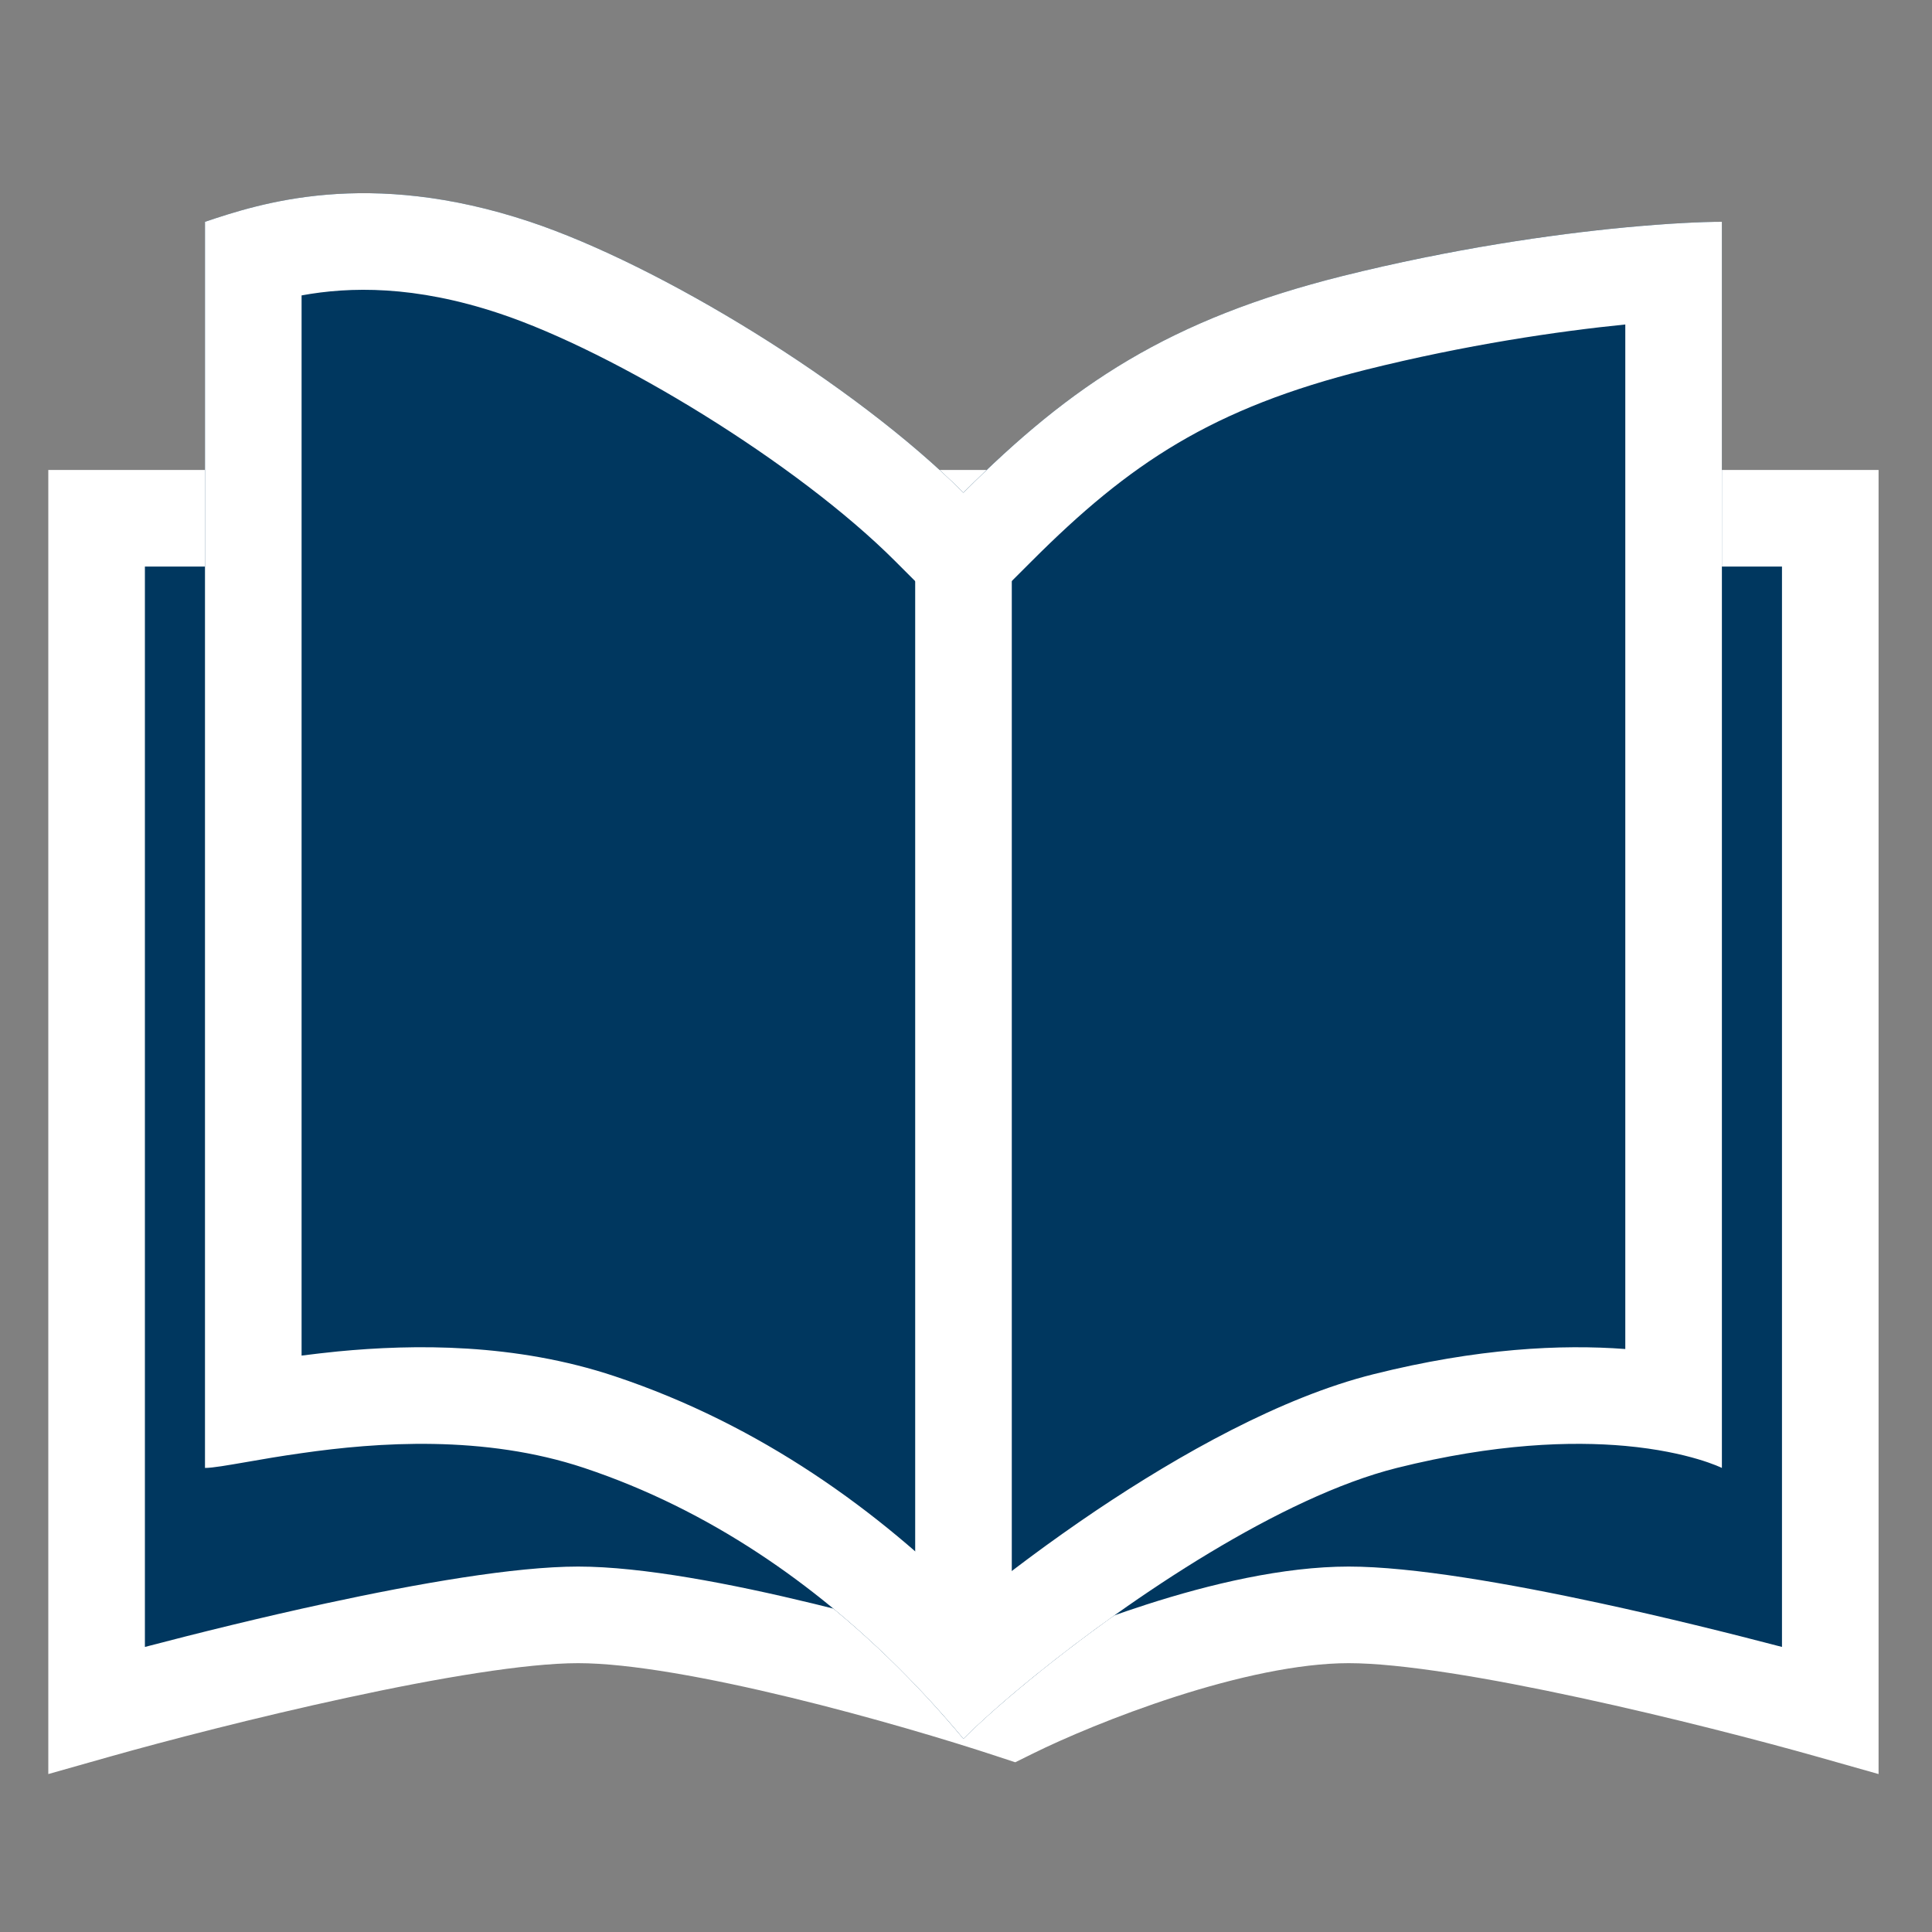
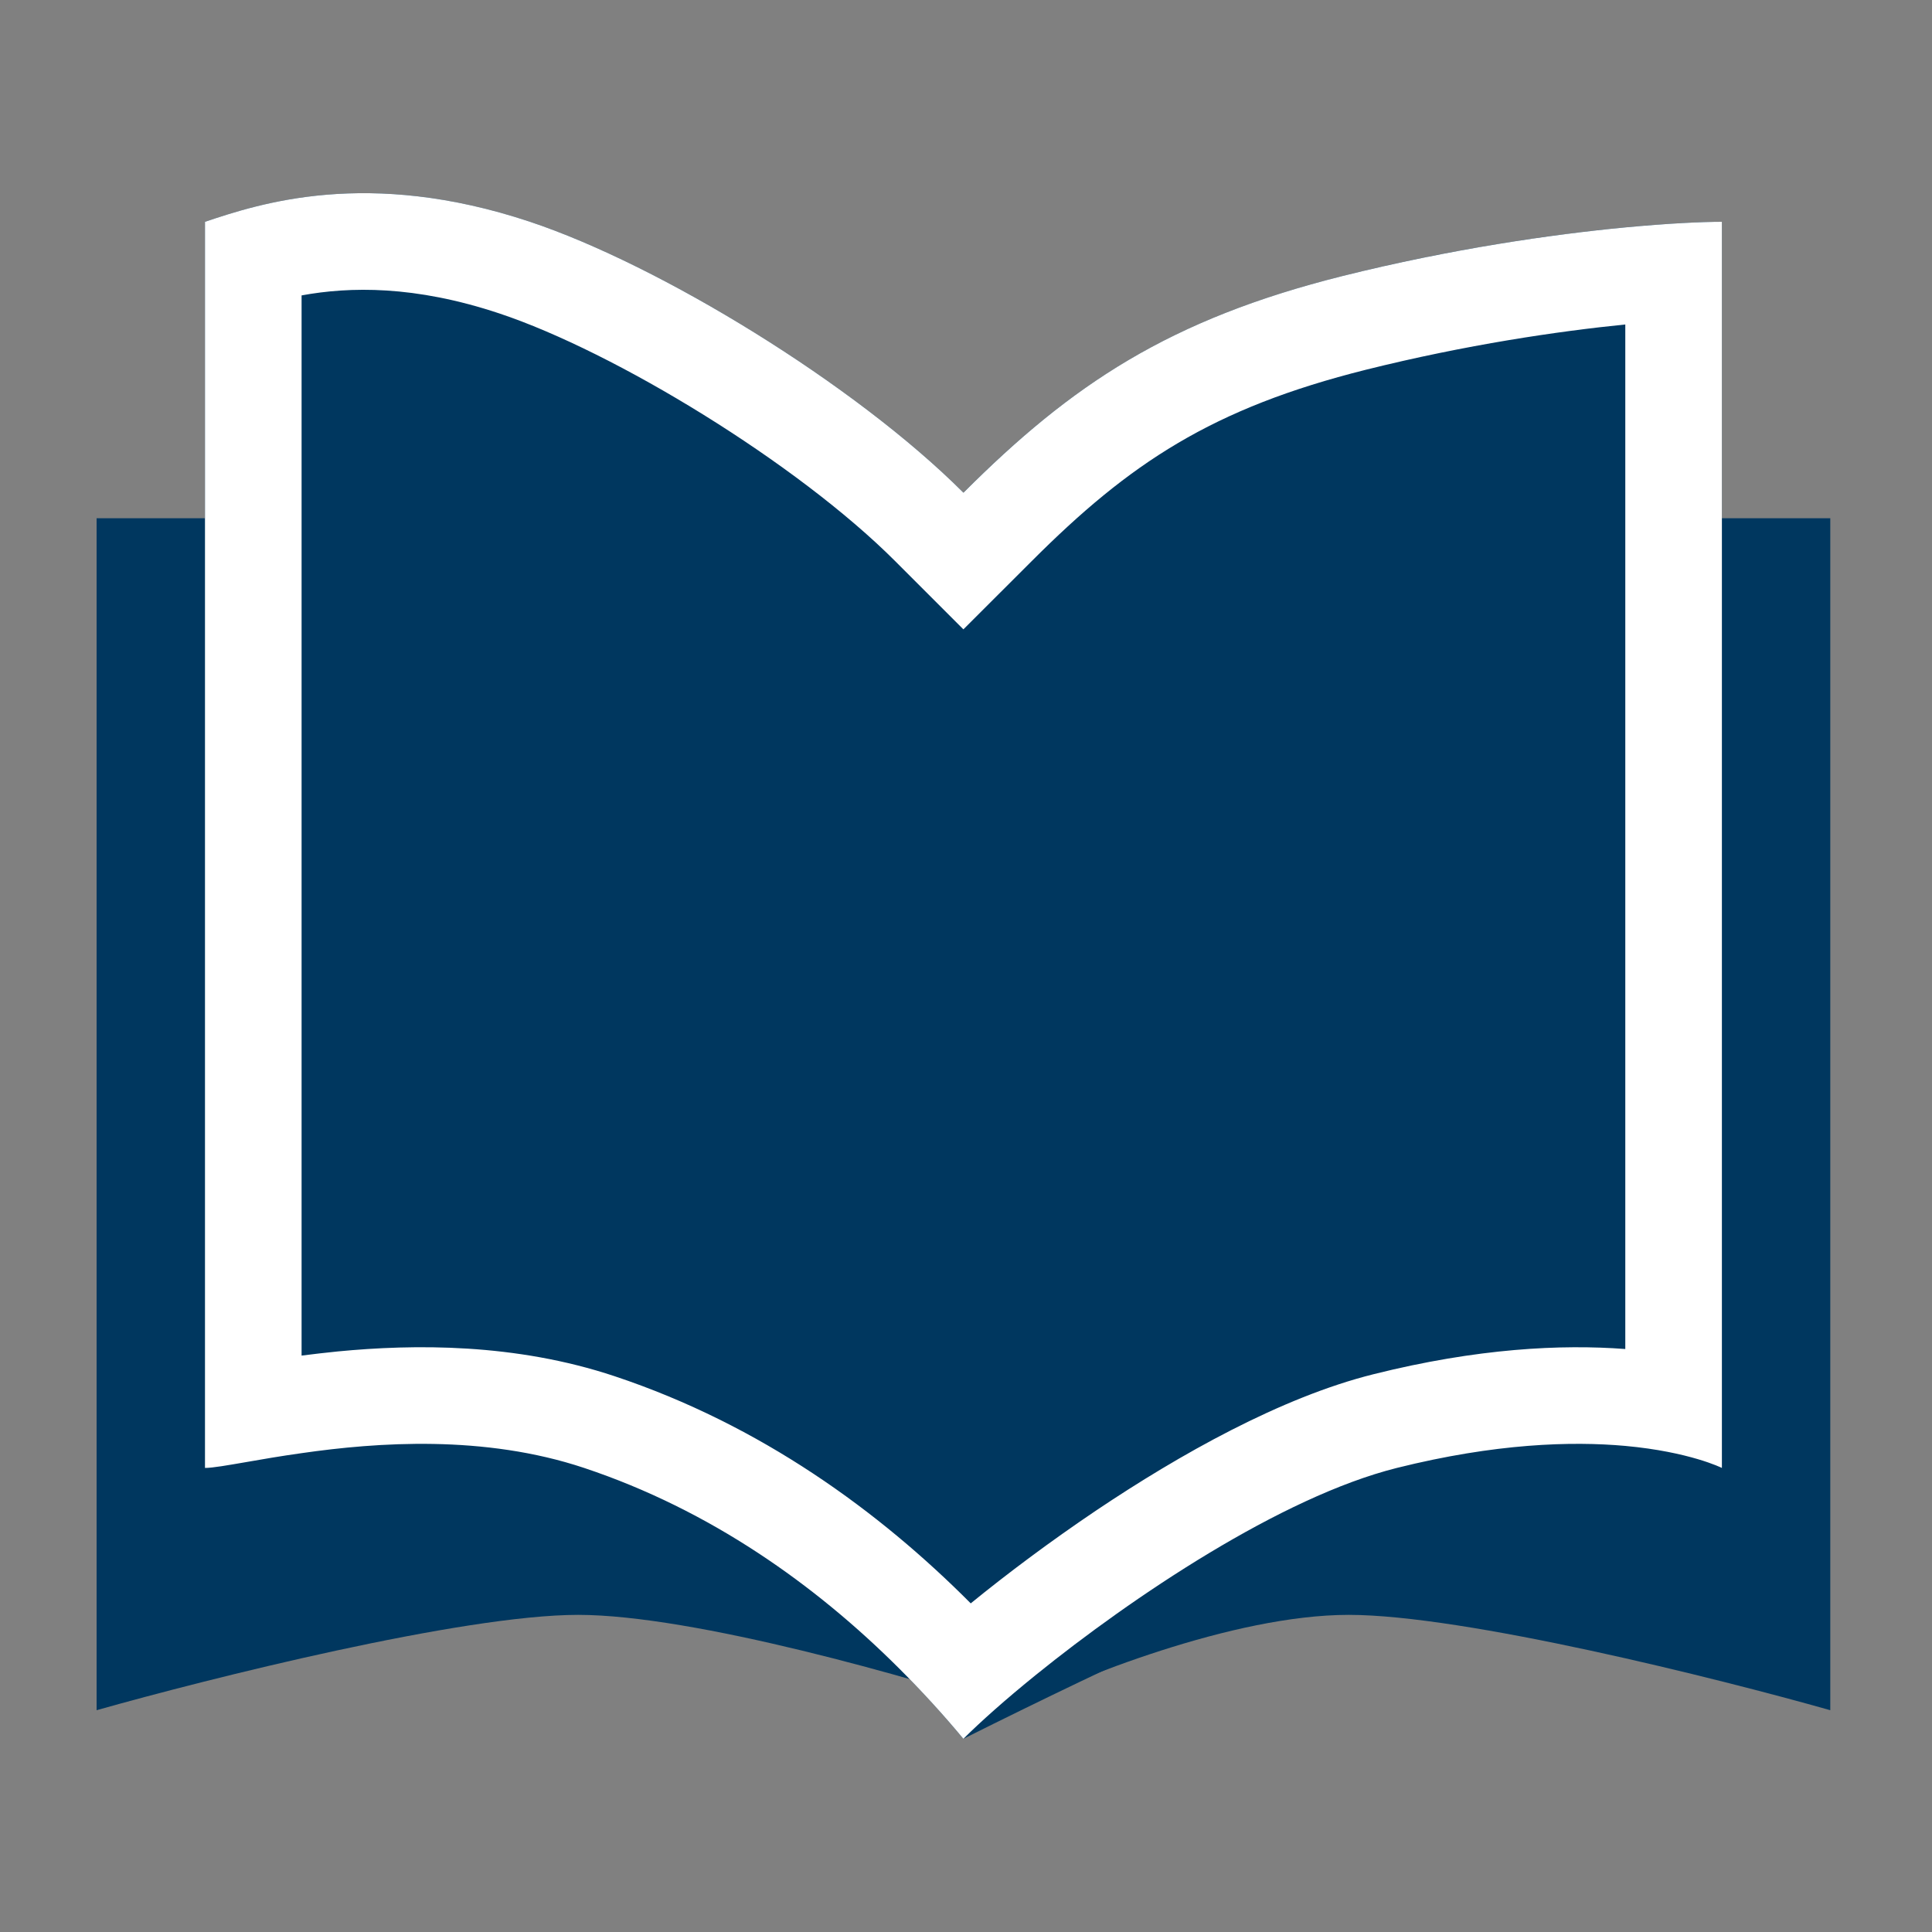
<svg xmlns="http://www.w3.org/2000/svg" width="20" height="20" viewBox="0 0 20 20" fill="none">
  <rect x="0" y="0" width="20" height="20" fill="#808080" stroke="none" />
  <path d="M5.985 16.717C4.789 16.717 2.163 17.375 1 17.704V5.365H18.947V17.704C17.784 17.375 15.158 16.717 13.962 16.717C12.765 16.717 11.137 17.375 10.472 17.704C9.475 17.375 7.182 16.717 5.985 16.717Z" fill="#00375F" />
-   <path fill-rule="evenodd" clip-rule="evenodd" d="M0.5 4.865H19.447V18.365L18.811 18.185C18.238 18.023 17.301 17.779 16.361 17.576C15.407 17.369 14.5 17.217 13.962 17.217C13.441 17.217 12.793 17.363 12.171 17.563C11.556 17.761 11.005 17.998 10.694 18.152L10.51 18.243L10.315 18.179C9.828 18.018 9.018 17.775 8.186 17.573C7.34 17.368 6.519 17.217 5.985 17.217C5.447 17.217 4.54 17.369 3.586 17.576C2.646 17.779 1.709 18.023 1.136 18.185L0.5 18.365V4.865ZM1.5 5.865V17.049C2.042 16.907 2.707 16.742 3.375 16.598C4.323 16.393 5.327 16.217 5.985 16.217C6.649 16.217 7.572 16.395 8.421 16.601C9.183 16.786 9.923 17.003 10.437 17.167C10.795 17 11.306 16.791 11.865 16.611C12.522 16.399 13.286 16.217 13.962 16.217C14.62 16.217 15.624 16.393 16.573 16.598C17.24 16.742 17.905 16.907 18.447 17.049V5.865H1.5Z" fill="white" />
-   <path d="M13.899 2.857C12.105 3.306 11.095 3.979 9.973 5.1C8.852 3.979 6.833 2.745 5.487 2.296C3.804 1.735 2.682 2.109 2.122 2.296V15.196C2.495 15.196 4.365 14.635 6.047 15.196C7.73 15.757 9.039 16.878 9.973 18C10.721 17.252 12.891 15.588 14.46 15.196C16.704 14.635 17.825 15.196 17.825 15.196V2.296C17.264 2.296 15.694 2.408 13.899 2.857Z" fill="#00375F" />
+   <path d="M13.899 2.857C12.105 3.306 11.095 3.979 9.973 5.1C8.852 3.979 6.833 2.745 5.487 2.296C3.804 1.735 2.682 2.109 2.122 2.296V15.196C2.495 15.196 4.365 14.635 6.047 15.196C7.73 15.757 9.039 16.878 9.973 18C16.704 14.635 17.825 15.196 17.825 15.196V2.296C17.264 2.296 15.694 2.408 13.899 2.857Z" fill="#00375F" />
  <path fill-rule="evenodd" clip-rule="evenodd" d="M9.973 6.515L9.266 5.808C8.252 4.794 6.367 3.644 5.17 3.245C4.291 2.952 3.618 2.967 3.122 3.058V14.033C3.241 14.018 3.366 14.003 3.497 13.99C4.286 13.914 5.333 13.903 6.364 14.247C7.876 14.751 9.102 15.646 10.049 16.598C10.428 16.289 10.877 15.953 11.351 15.634C12.208 15.059 13.26 14.465 14.218 14.226C15.295 13.956 16.165 13.915 16.825 13.965V3.359C16.127 3.429 15.176 3.569 14.142 3.827C12.547 4.226 11.693 4.795 10.681 5.808L9.973 6.515ZM16.825 2.354C17.271 2.312 17.617 2.296 17.825 2.296V15.196C17.825 15.196 17.492 15.029 16.825 14.968C16.269 14.918 15.481 14.941 14.46 15.196C13.265 15.495 11.722 16.531 10.724 17.338C10.411 17.591 10.152 17.822 9.973 18C9.767 17.752 9.541 17.504 9.298 17.262C8.441 16.409 7.358 15.633 6.047 15.196C5.012 14.851 3.906 14.93 3.122 15.043C2.907 15.073 2.716 15.106 2.557 15.134C2.353 15.169 2.202 15.196 2.122 15.196V2.296C2.682 2.109 3.804 1.735 5.487 2.296C6.833 2.745 8.852 3.979 9.973 5.1C9.974 5.1 9.974 5.099 9.975 5.099C11.096 3.978 12.105 3.306 13.899 2.857C15.029 2.575 16.069 2.426 16.825 2.354Z" fill="white" />
-   <path fill-rule="evenodd" clip-rule="evenodd" d="M9.474 17.143V5.365H10.474V17.143H9.474Z" fill="white" />
</svg>